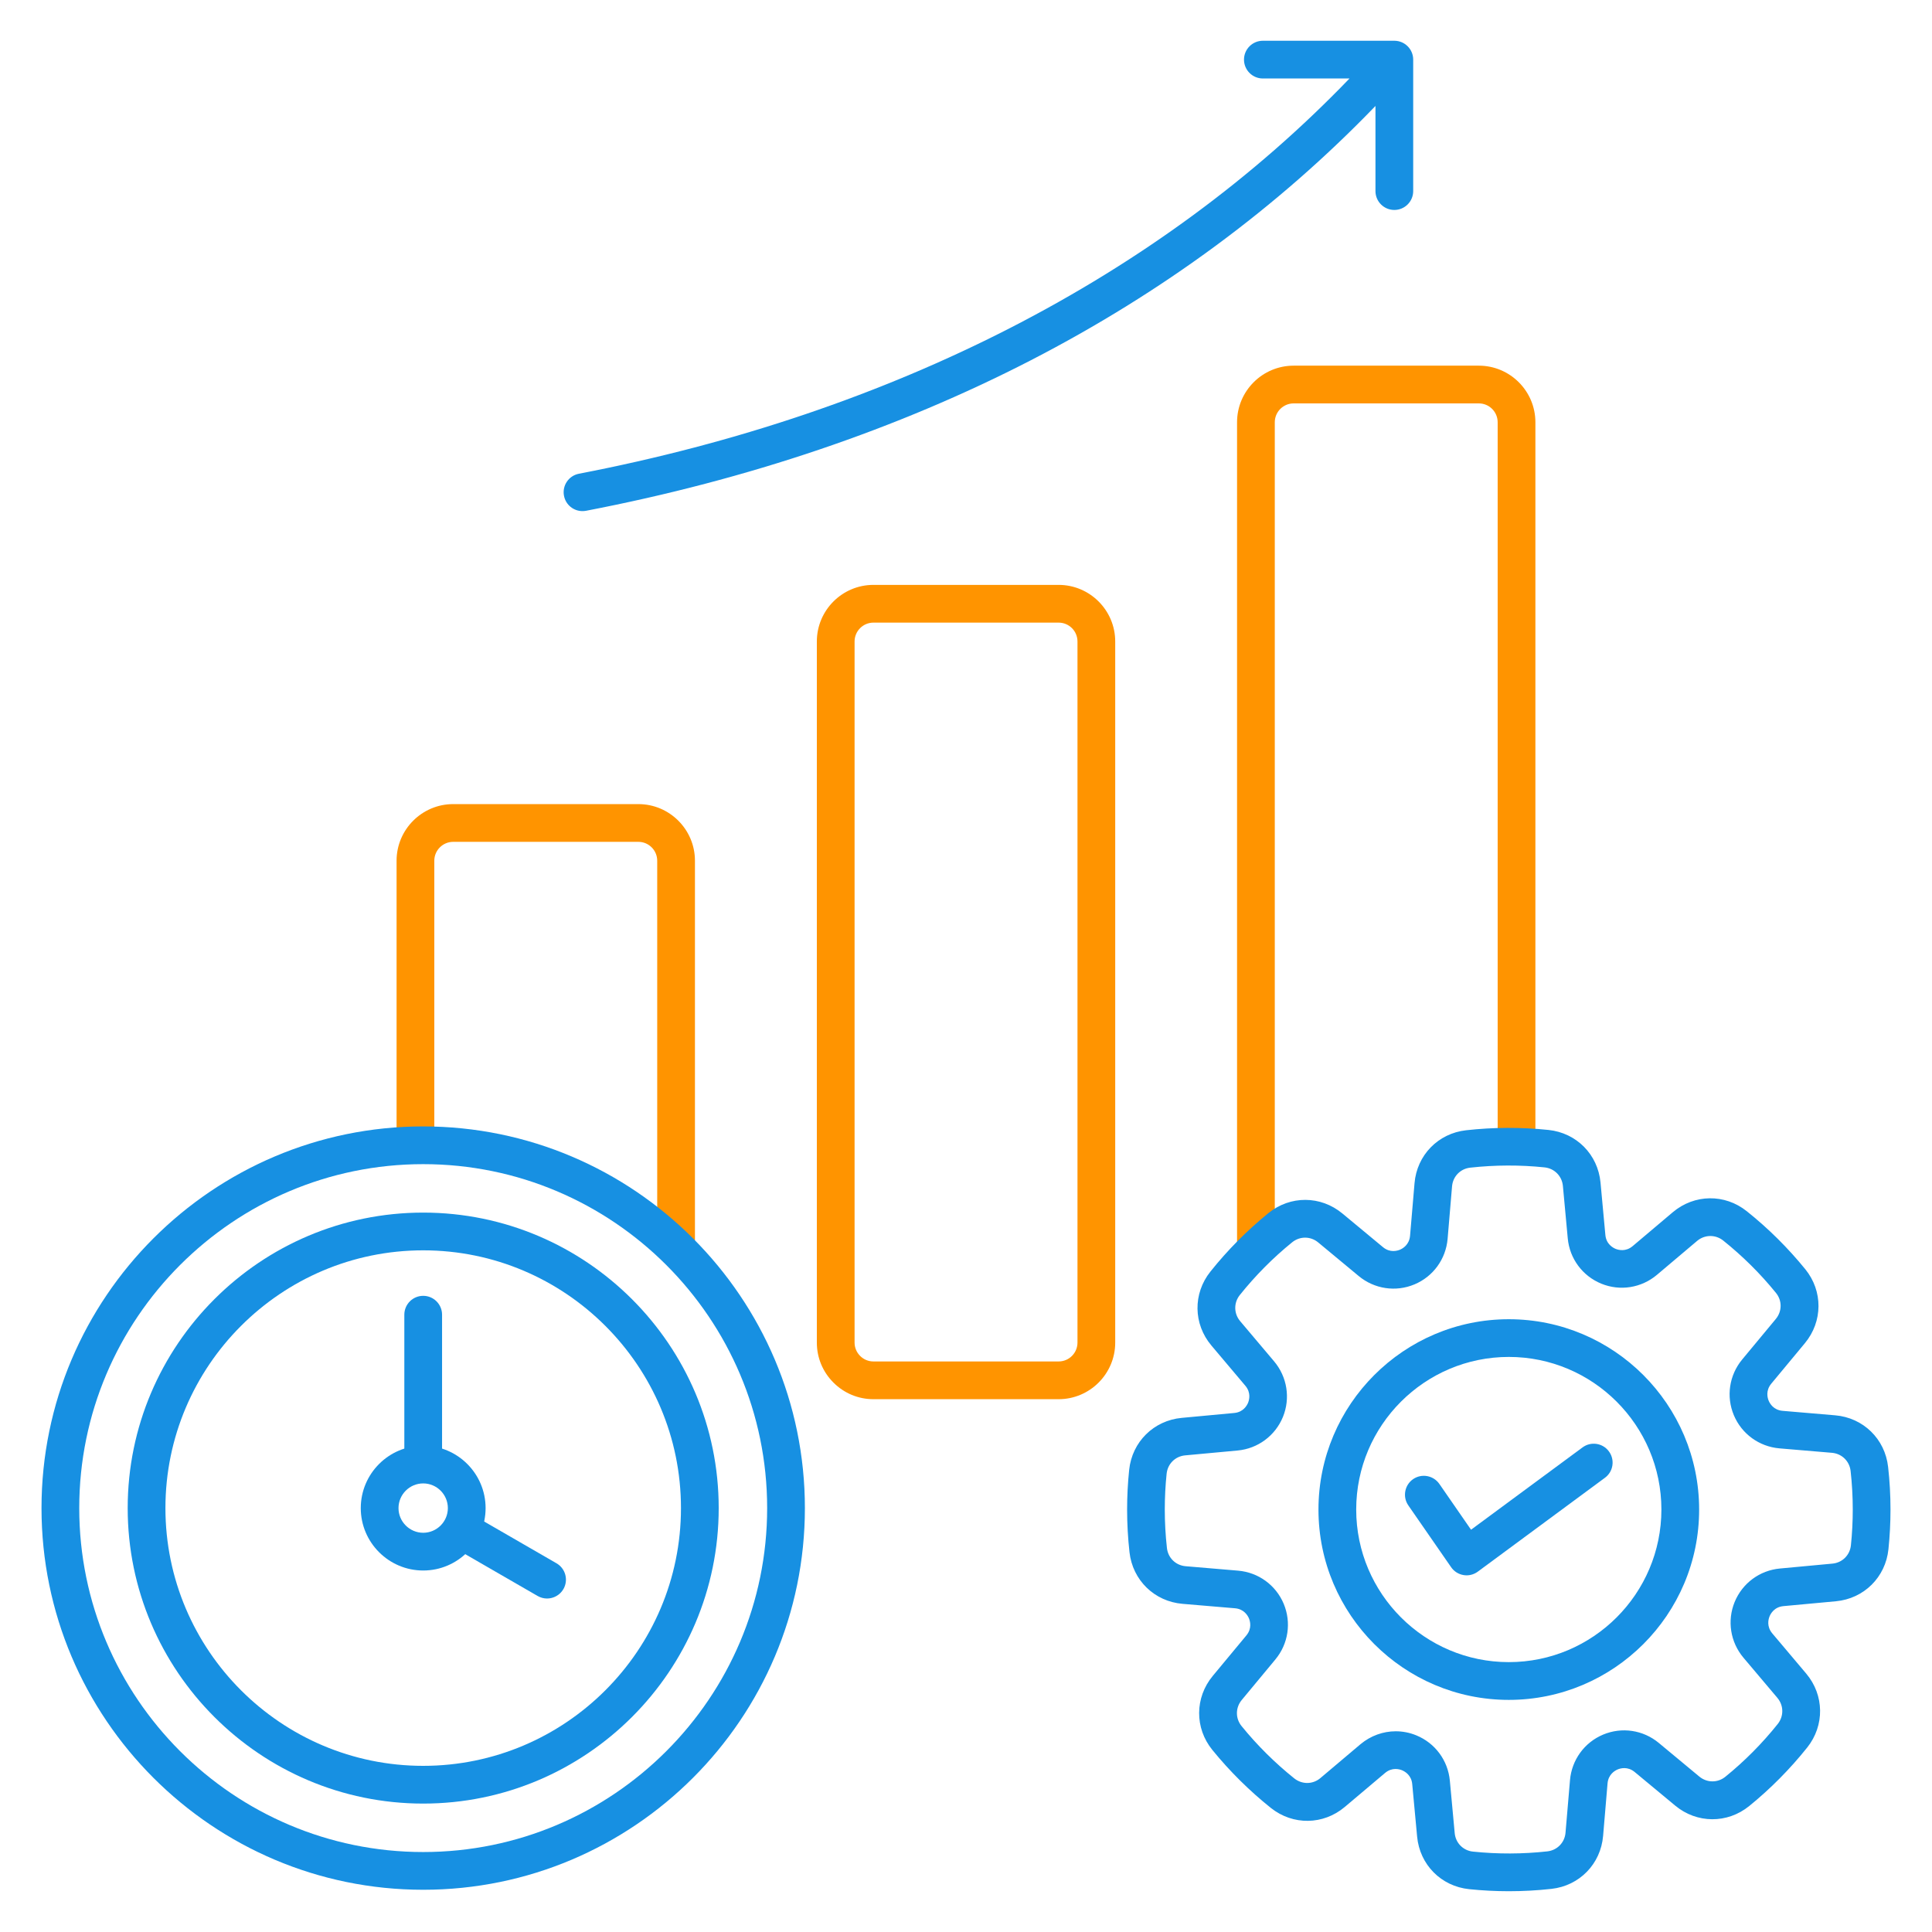
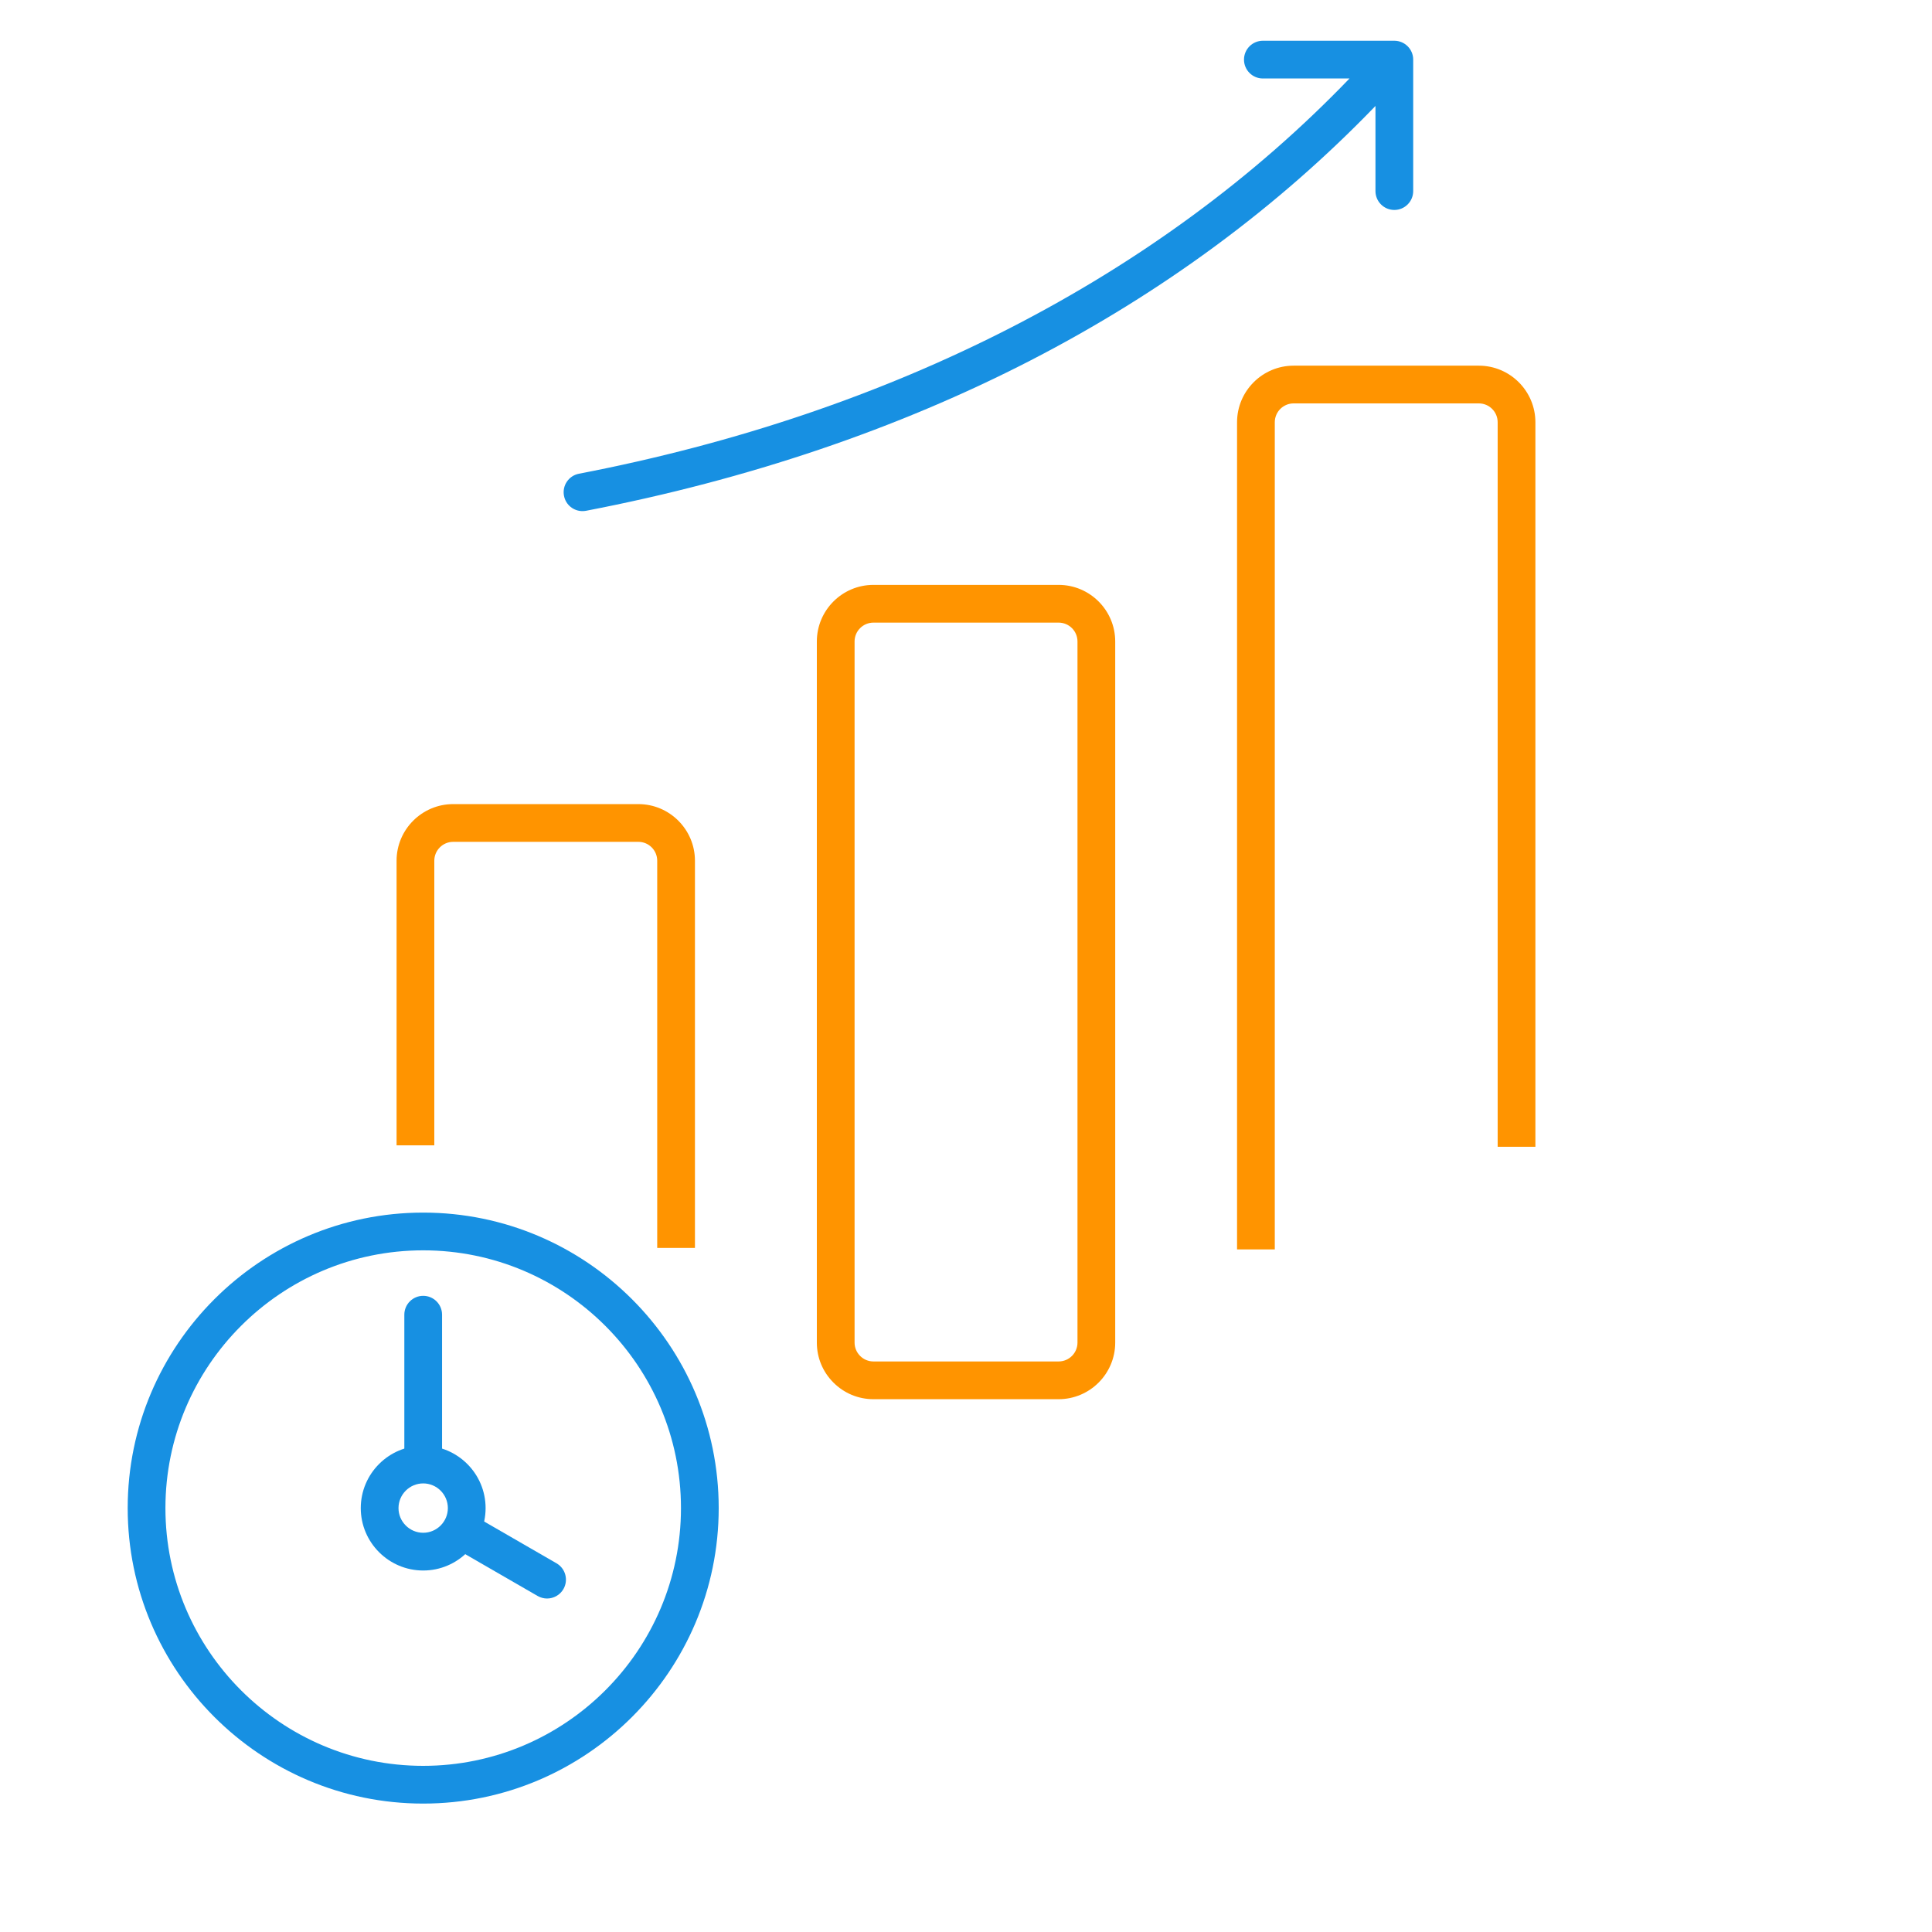
<svg xmlns="http://www.w3.org/2000/svg" width="64" height="64" viewBox="0 0 64 64" fill="none">
  <path d="M42.229 41.388H40.979V13.988C40.979 12.954 41.82 12.113 42.854 12.113H48.987C50.021 12.113 50.862 12.954 50.862 13.988V37.989H49.612V13.988C49.612 13.643 49.333 13.363 48.987 13.363H42.854C42.509 13.363 42.229 13.643 42.229 13.988V41.388Z" fill="#FF9400" />
  <path d="M35.068 46.35H28.934C28.434 46.35 27.964 46.155 27.609 45.8C27.254 45.445 27.059 44.975 27.059 44.475V21.25C27.059 20.216 27.9 19.375 28.934 19.375H35.068C36.101 19.375 36.943 20.216 36.943 21.25V44.475C36.943 45.509 36.101 46.35 35.068 46.35ZM28.934 20.625C28.589 20.625 28.309 20.905 28.309 21.25V44.475C28.309 44.641 28.374 44.797 28.492 44.916C28.611 45.035 28.767 45.1 28.934 45.1H35.068C35.413 45.1 35.693 44.82 35.693 44.475V21.25C35.693 20.905 35.413 20.625 35.068 20.625H28.934Z" fill="#FF9400" />
  <path d="M23.021 41.339H21.771V28.512C21.771 28.168 21.491 27.887 21.146 27.887H15.012C14.668 27.887 14.387 28.168 14.387 28.512V37.941H13.137V28.512C13.137 27.479 13.979 26.637 15.012 26.637H21.146C22.18 26.637 23.021 27.479 23.021 28.512V41.339Z" fill="#FF9400" />
-   <path d="M14.019 62.601C7.048 62.601 1.375 56.929 1.375 49.958C1.375 42.986 7.048 37.314 14.019 37.314C20.99 37.314 26.663 42.985 26.663 49.958C26.663 56.93 20.99 62.601 14.019 62.601ZM14.019 38.564C7.736 38.564 2.625 43.675 2.625 49.958C2.625 56.24 7.736 61.351 14.019 61.351C20.301 61.351 25.413 56.24 25.413 49.958C25.413 43.675 20.301 38.564 14.019 38.564Z" fill="#1790E2" />
  <path d="M14.019 59.746C8.621 59.746 4.23 55.355 4.23 49.958C4.23 44.56 8.621 40.169 14.019 40.169C19.416 40.169 23.808 44.56 23.808 49.958C23.808 55.355 19.416 59.746 14.019 59.746ZM14.019 41.419C9.31 41.419 5.48 45.249 5.48 49.958C5.48 54.666 9.31 58.496 14.019 58.496C18.727 58.496 22.558 54.666 22.558 49.958C22.558 45.249 18.727 41.419 14.019 41.419Z" fill="#1790E2" />
  <path d="M14.019 52.025C12.879 52.025 11.951 51.097 11.951 49.958C11.951 48.818 12.879 47.89 14.019 47.89C15.159 47.89 16.086 48.818 16.086 49.958C16.086 51.097 15.159 52.025 14.019 52.025ZM14.019 49.14C13.568 49.14 13.201 49.508 13.201 49.958C13.201 50.407 13.569 50.775 14.019 50.775C14.469 50.775 14.836 50.407 14.836 49.958C14.836 49.508 14.47 49.14 14.019 49.14Z" fill="#1790E2" />
-   <path d="M49.981 62.649C49.544 62.649 49.101 62.626 48.666 62.581C47.739 62.485 47.03 61.769 46.944 60.84L46.782 59.102C46.755 58.801 46.536 58.681 46.444 58.642C46.351 58.604 46.111 58.538 45.88 58.733L44.547 59.858C43.835 60.459 42.828 60.472 42.099 59.89C41.388 59.322 40.735 58.675 40.16 57.968C39.572 57.244 39.578 56.236 40.174 55.517L41.288 54.175C41.48 53.943 41.411 53.703 41.373 53.611C41.334 53.519 41.211 53.301 40.91 53.276L39.171 53.129C38.241 53.05 37.519 52.346 37.416 51.419C37.364 50.953 37.337 50.476 37.337 50.005C37.337 49.568 37.36 49.125 37.405 48.691C37.501 47.764 38.218 47.055 39.146 46.969L40.884 46.807C41.185 46.78 41.305 46.561 41.344 46.469C41.381 46.376 41.449 46.136 41.254 45.905L40.129 44.572C39.528 43.859 39.514 42.852 40.096 42.124C40.665 41.411 41.311 40.76 42.019 40.185C42.744 39.597 43.75 39.602 44.469 40.199L45.811 41.312C46.044 41.506 46.284 41.436 46.375 41.398C46.468 41.359 46.684 41.236 46.71 40.935L46.858 39.196C46.936 38.266 47.64 37.544 48.568 37.441C49.472 37.34 50.391 37.337 51.296 37.431C52.224 37.528 52.932 38.244 53.019 39.172L53.18 40.91C53.208 41.211 53.426 41.331 53.519 41.37C53.611 41.407 53.851 41.475 54.083 41.28L55.415 40.155C56.129 39.554 57.135 39.54 57.864 40.123C58.575 40.69 59.227 41.337 59.803 42.045C60.391 42.769 60.385 43.776 59.789 44.495L58.675 45.837C58.483 46.07 58.551 46.31 58.59 46.401C58.629 46.494 58.751 46.711 59.053 46.736L60.791 46.884C61.721 46.962 62.444 47.666 62.546 48.594C62.599 49.061 62.625 49.536 62.625 50.008C62.625 50.444 62.602 50.886 62.557 51.321C62.461 52.249 61.745 52.958 60.816 53.044L59.079 53.205C58.778 53.233 58.657 53.451 58.619 53.544C58.581 53.636 58.514 53.876 58.709 54.108L59.833 55.44C60.434 56.153 60.447 57.16 59.866 57.889C59.297 58.601 58.651 59.254 57.944 59.828C57.22 60.415 56.212 60.41 55.494 59.814L54.151 58.7C53.919 58.508 53.679 58.576 53.587 58.615C53.495 58.654 53.279 58.776 53.252 59.078L53.105 60.816C53.026 61.746 52.322 62.469 51.395 62.571C50.929 62.623 50.454 62.649 49.981 62.649ZM46.235 57.351C46.465 57.351 46.696 57.395 46.917 57.486C47.54 57.741 47.965 58.316 48.028 58.986L48.189 60.724C48.219 61.051 48.469 61.304 48.796 61.337C49.61 61.422 50.446 61.419 51.258 61.329C51.585 61.292 51.833 61.038 51.86 60.71L52.008 58.971C52.065 58.3 52.485 57.721 53.105 57.461C53.725 57.201 54.432 57.307 54.95 57.737L56.292 58.851C56.546 59.061 56.901 59.064 57.156 58.856C57.794 58.339 58.377 57.751 58.89 57.109C59.095 56.851 59.09 56.496 58.879 56.245L57.754 54.913C57.32 54.398 57.208 53.691 57.462 53.069C57.718 52.446 58.292 52.021 58.962 51.959L60.7 51.797C61.028 51.767 61.28 51.517 61.314 51.19C61.355 50.797 61.375 50.399 61.375 50.005C61.375 49.58 61.351 49.151 61.304 48.729C61.267 48.401 61.013 48.154 60.685 48.126L58.946 47.979C58.275 47.921 57.696 47.501 57.436 46.881C57.176 46.261 57.282 45.554 57.712 45.035L58.826 43.693C59.036 43.44 59.039 43.084 58.831 42.829C58.314 42.191 57.725 41.608 57.084 41.095C56.826 40.89 56.471 40.895 56.22 41.106L54.888 42.231C54.373 42.665 53.666 42.778 53.044 42.523C52.421 42.267 51.996 41.693 51.934 41.023L51.773 39.285C51.742 38.958 51.492 38.705 51.165 38.671C50.349 38.586 49.521 38.59 48.704 38.68C48.376 38.716 48.129 38.971 48.101 39.299L47.954 41.038C47.896 41.709 47.476 42.288 46.856 42.547C46.236 42.807 45.529 42.701 45.01 42.271L43.667 41.157C43.414 40.947 43.059 40.946 42.804 41.153C42.166 41.67 41.583 42.259 41.07 42.9C40.865 43.157 40.87 43.513 41.081 43.764L42.206 45.096C42.64 45.611 42.752 46.318 42.498 46.94C42.242 47.562 41.667 47.987 40.998 48.05L39.26 48.211C38.932 48.241 38.68 48.491 38.646 48.819C38.605 49.21 38.585 49.609 38.585 50.004C38.585 50.43 38.609 50.859 38.656 51.28C38.693 51.608 38.947 51.855 39.275 51.883L41.014 52.03C41.685 52.087 42.264 52.508 42.524 53.127C42.784 53.748 42.678 54.455 42.248 54.972L41.134 56.315C40.924 56.568 40.921 56.924 41.129 57.179C41.646 57.816 42.235 58.4 42.876 58.913C43.134 59.117 43.489 59.114 43.74 58.901L45.072 57.776C45.406 57.498 45.819 57.351 46.235 57.351Z" fill="#1790E2" />
-   <path d="M49.981 56.311C46.504 56.311 43.676 53.483 43.676 50.006C43.676 46.529 46.505 43.701 49.981 43.701C53.458 43.701 56.286 46.53 56.286 50.006C56.288 53.483 53.459 56.311 49.981 56.311ZM49.981 44.95C47.194 44.95 44.926 47.218 44.926 50.005C44.926 52.792 47.194 55.06 49.981 55.06C52.769 55.06 55.036 52.792 55.036 50.005C55.036 47.218 52.769 44.95 49.981 44.95Z" fill="#1790E2" />
-   <path d="M48.584 52.185C48.55 52.185 48.515 52.182 48.481 52.176C48.315 52.149 48.166 52.055 48.07 51.915L46.653 49.869C46.456 49.585 46.528 49.195 46.81 48.999C47.094 48.803 47.483 48.874 47.68 49.156L48.73 50.674L52.424 47.947C52.701 47.742 53.093 47.801 53.297 48.079C53.502 48.356 53.444 48.748 53.166 48.953L48.955 52.062C48.847 52.142 48.716 52.185 48.584 52.185Z" fill="#1790E2" />
  <path d="M19.295 16.931C19.001 16.931 18.74 16.724 18.683 16.424C18.617 16.085 18.839 15.758 19.177 15.693C29.584 13.689 38.39 9.169 44.704 2.6H41.834C41.489 2.6 41.209 2.32 41.209 1.975C41.209 1.63 41.489 1.35 41.834 1.35H46.189C46.534 1.35 46.814 1.63 46.814 1.975V6.33C46.814 6.675 46.534 6.955 46.189 6.955C45.844 6.955 45.564 6.675 45.564 6.33V3.51C42.336 6.86 38.5 9.691 34.145 11.936C29.729 14.211 24.774 15.889 19.415 16.92C19.374 16.927 19.335 16.931 19.295 16.931Z" fill="#1790E2" />
  <path d="M18.122 52.953C18.016 52.953 17.909 52.925 17.81 52.869L15.074 51.289C14.775 51.116 14.672 50.734 14.845 50.435C15.018 50.136 15.4 50.034 15.699 50.206L18.435 51.786C18.734 51.959 18.836 52.341 18.664 52.64C18.549 52.84 18.337 52.953 18.122 52.953ZM14.019 48.846C13.674 48.846 13.394 48.566 13.394 48.221V43.551C13.394 43.206 13.674 42.926 14.019 42.926C14.364 42.926 14.644 43.206 14.644 43.551V48.221C14.644 48.566 14.364 48.846 14.019 48.846Z" fill="#1790E2" />
</svg>